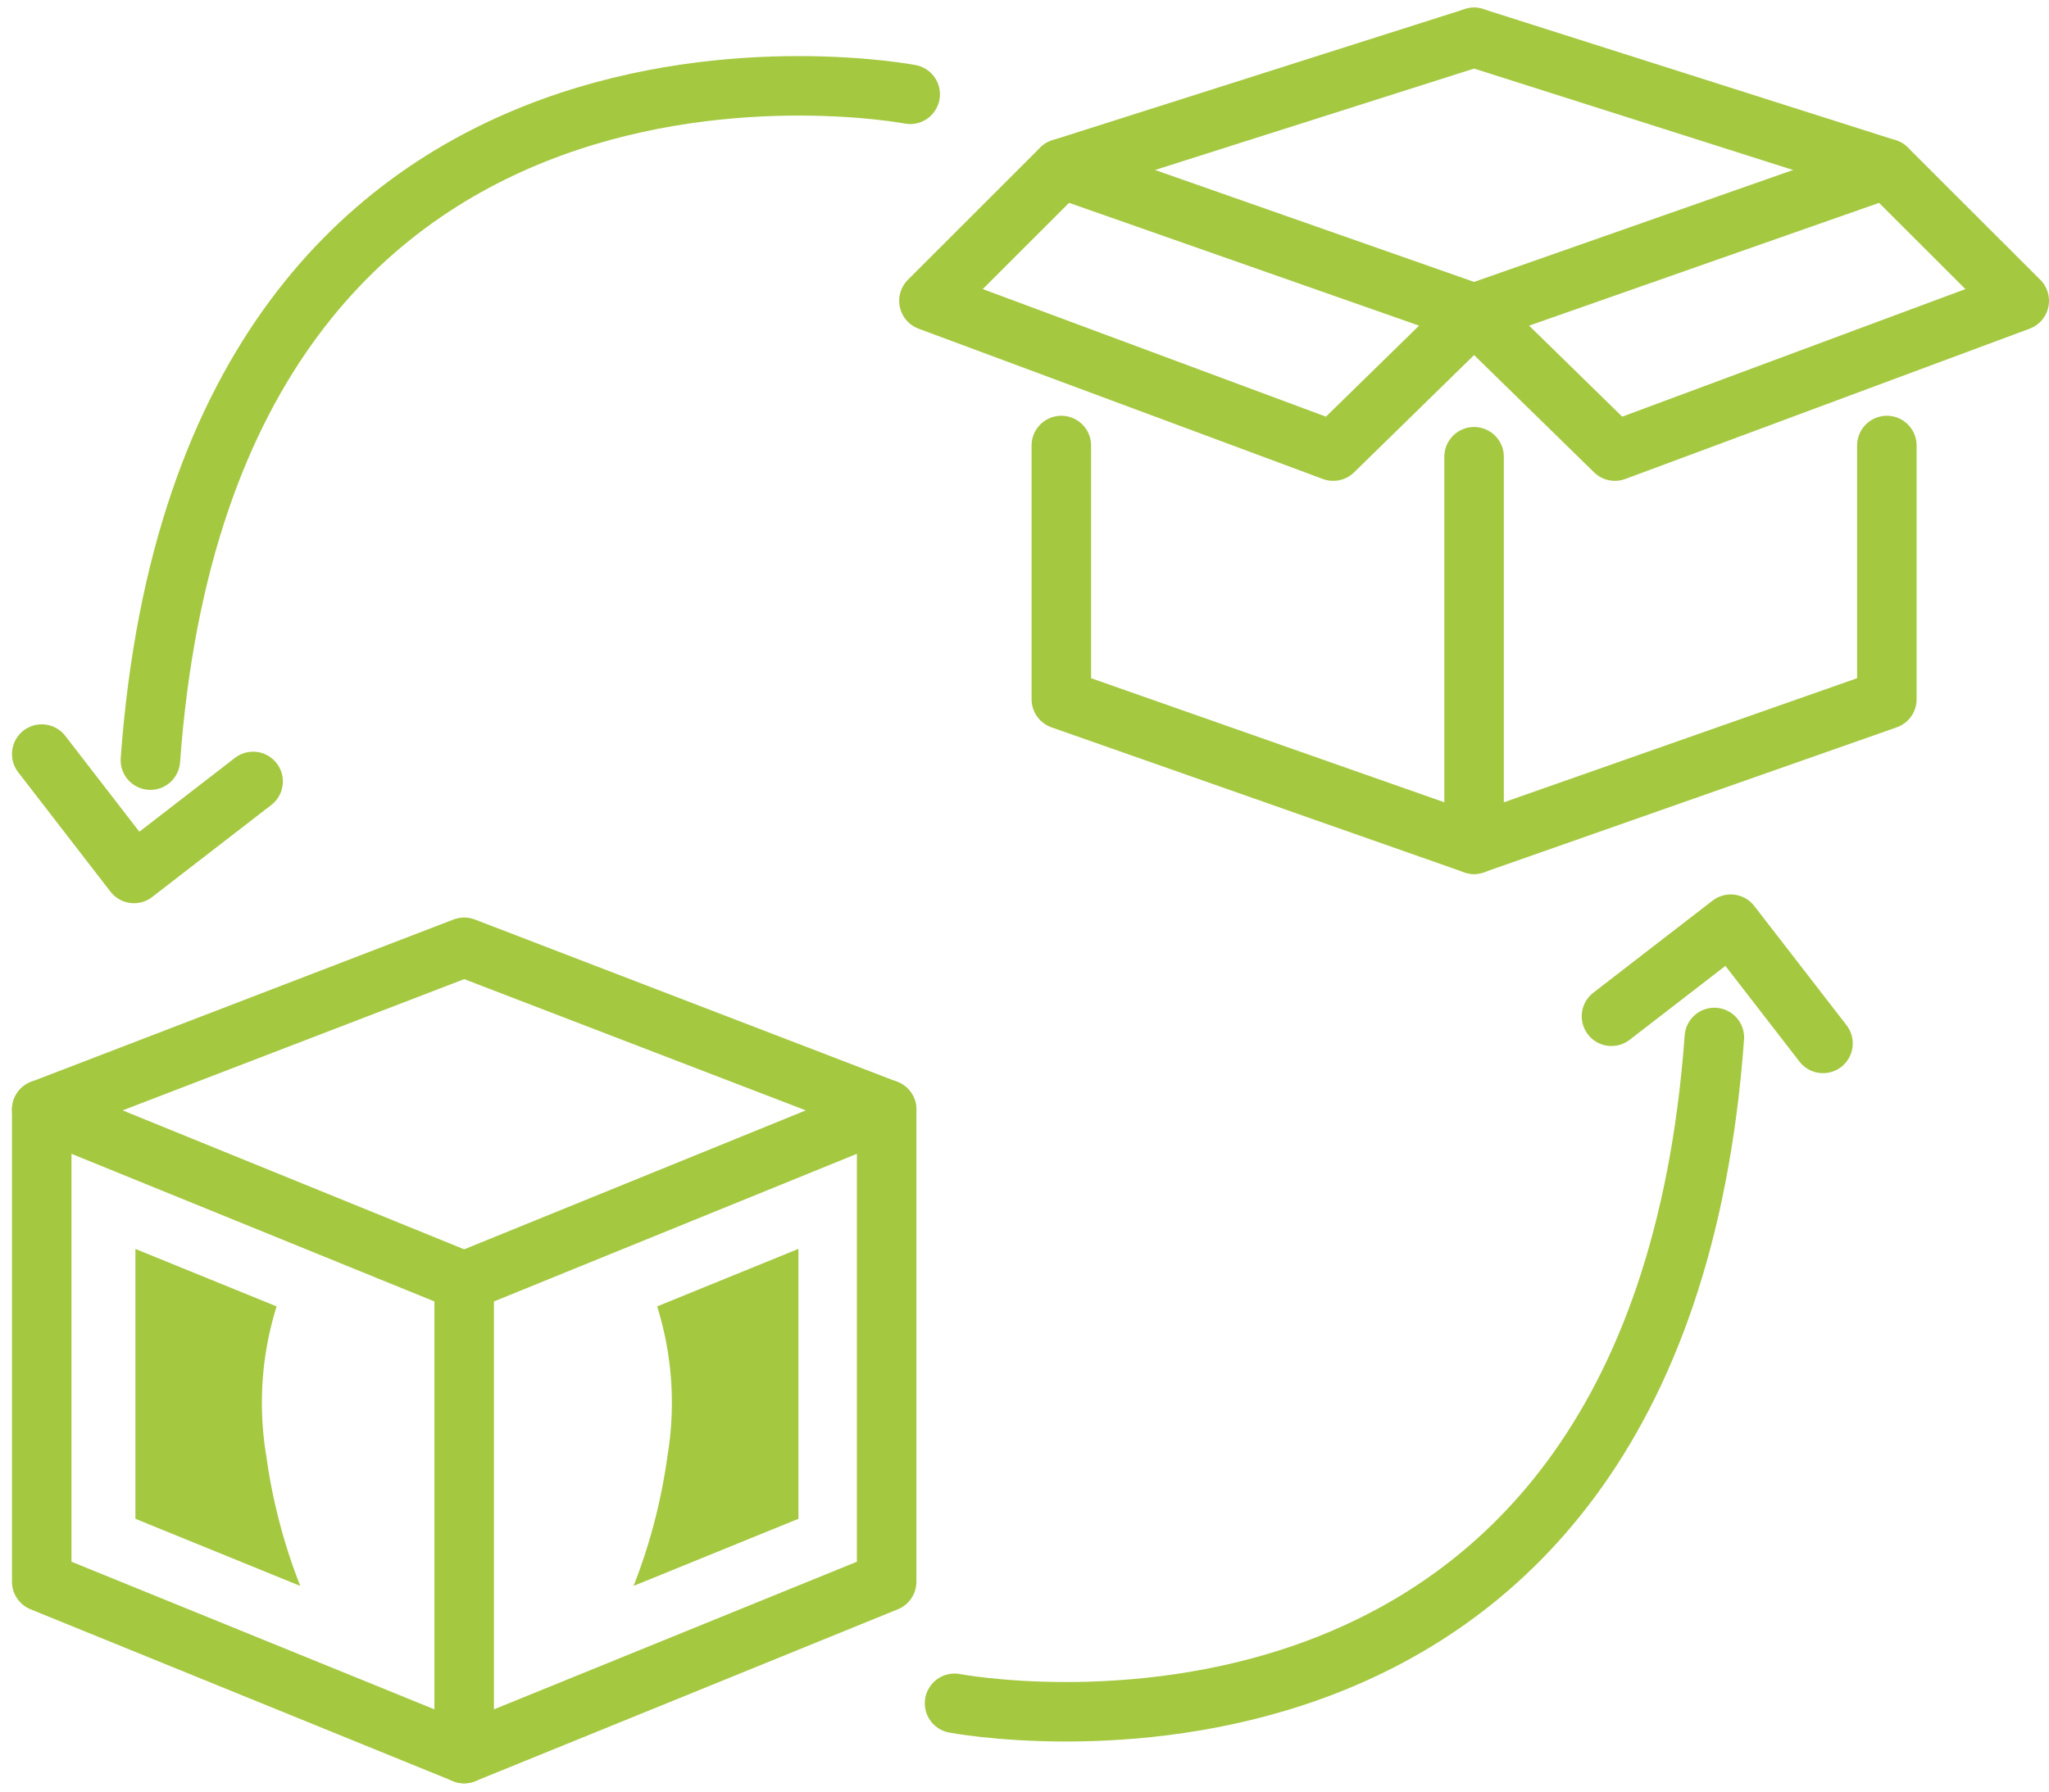
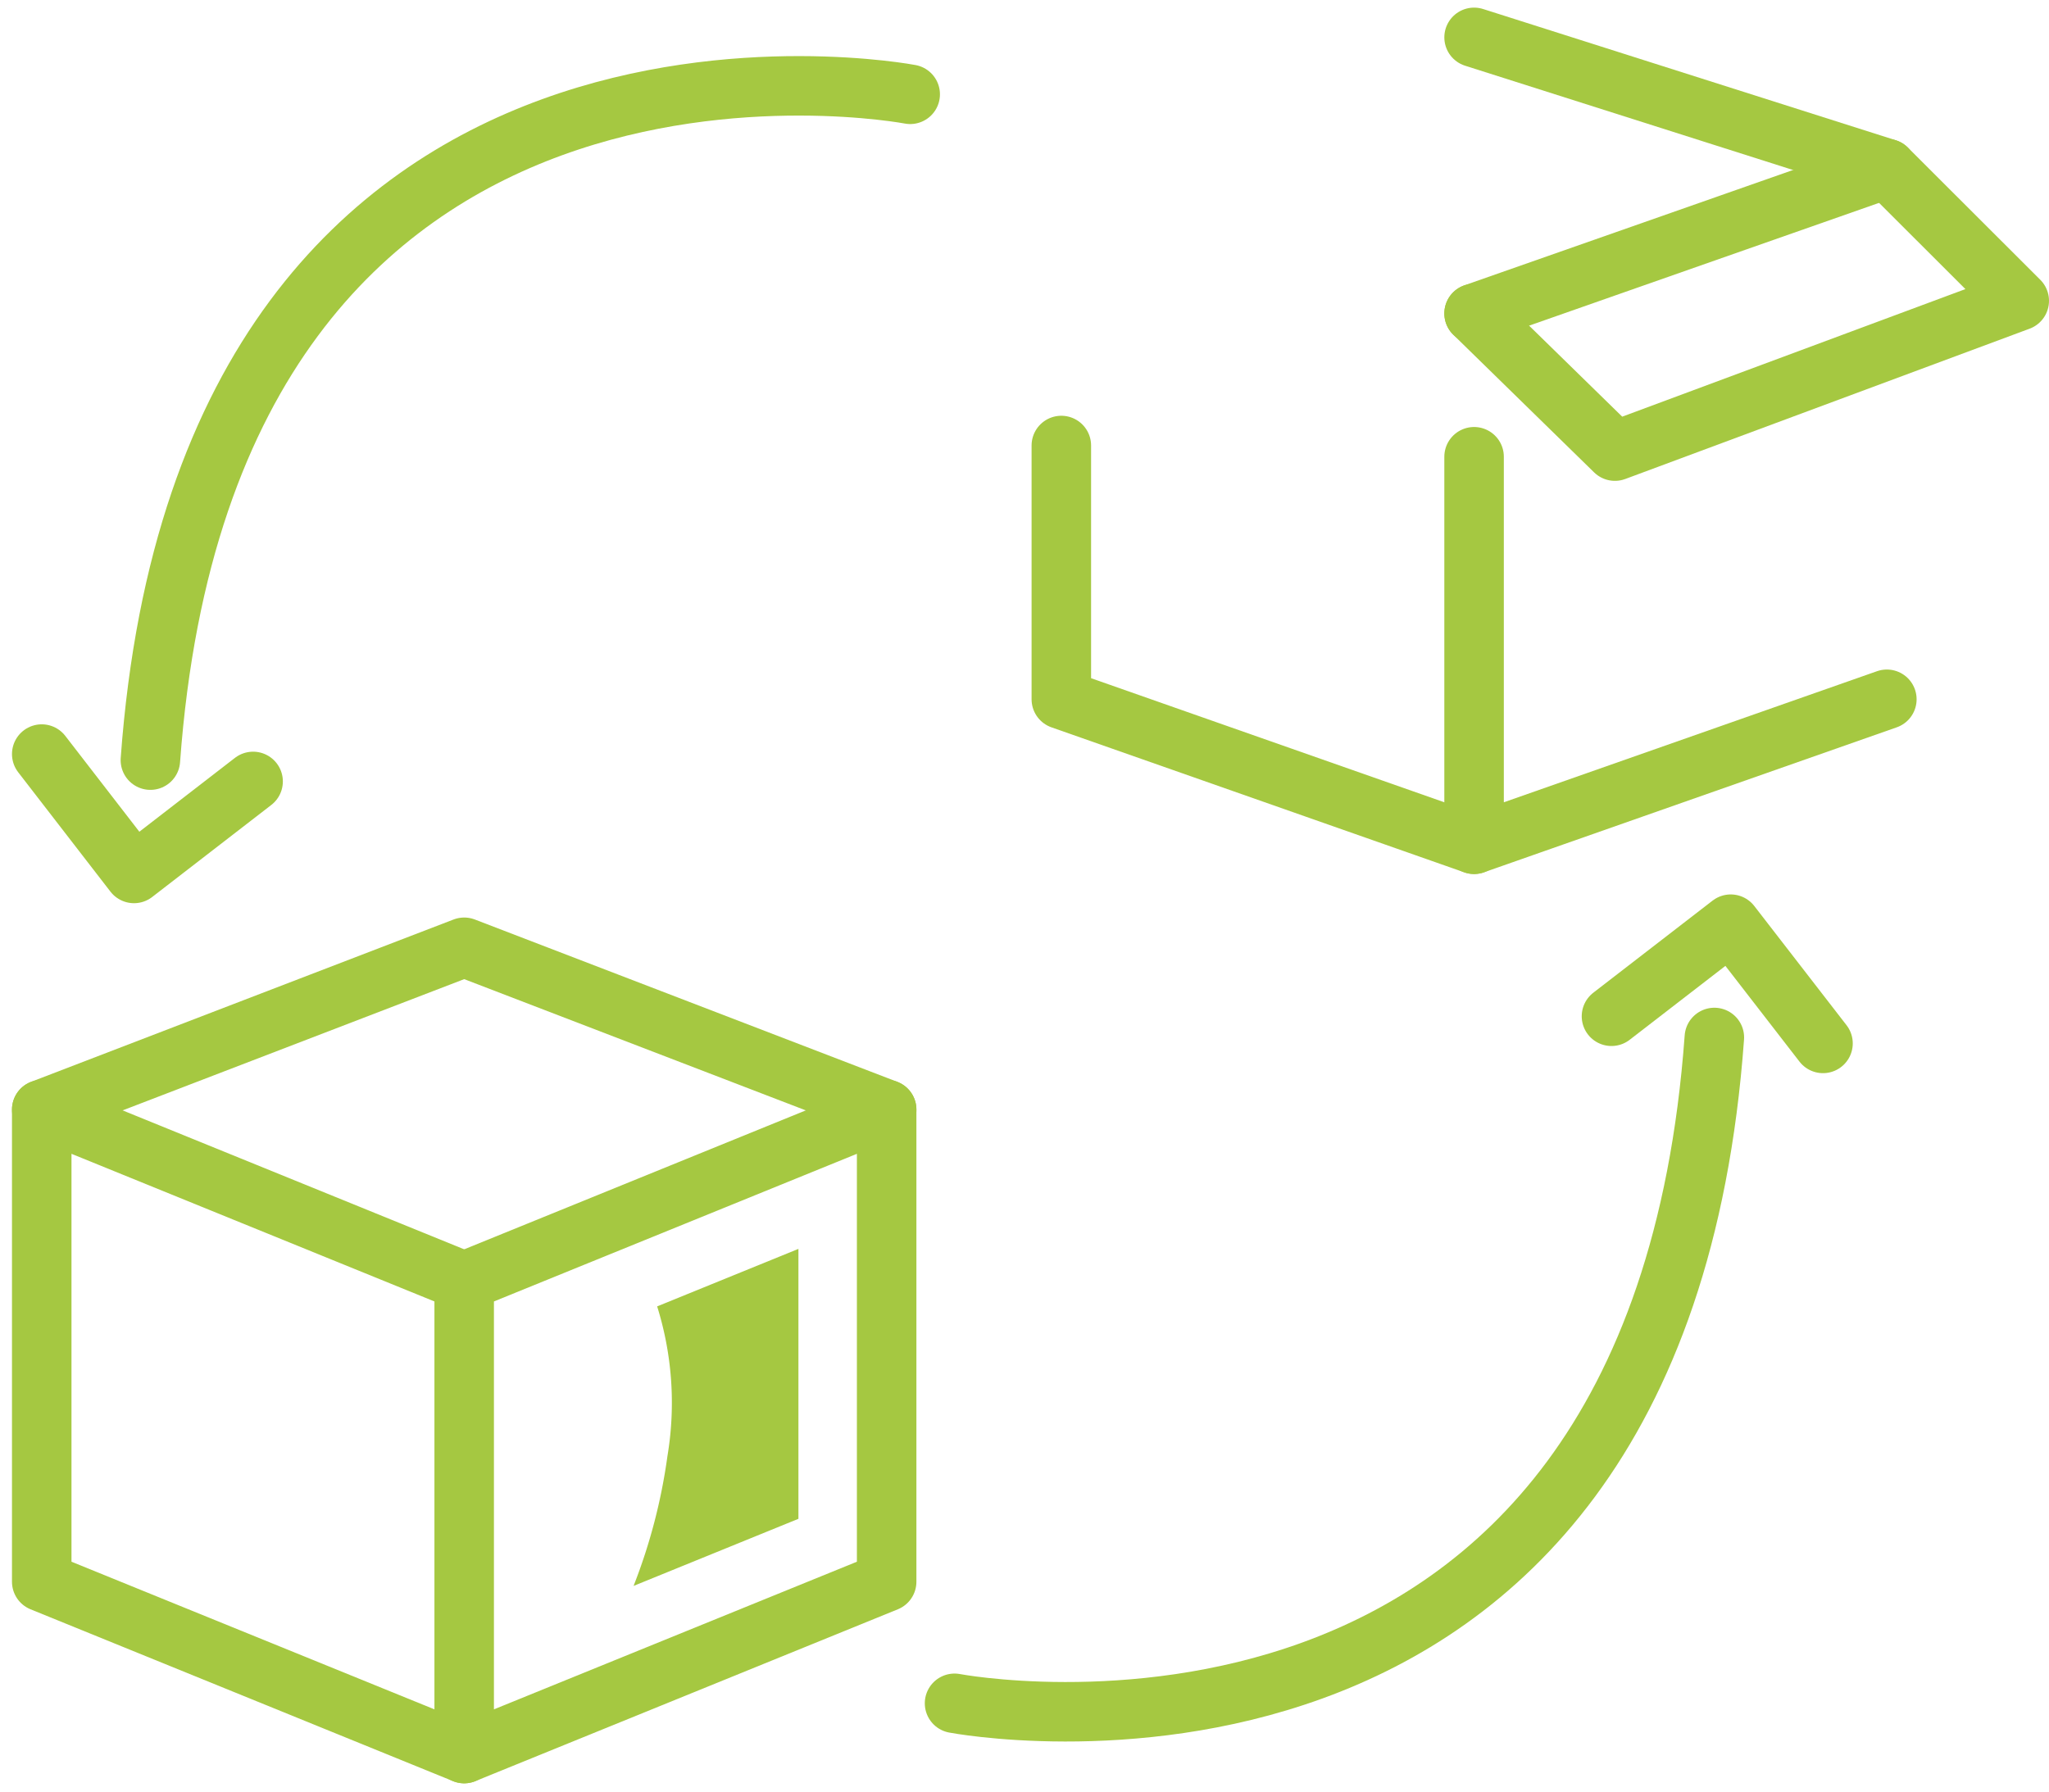
<svg xmlns="http://www.w3.org/2000/svg" width="103.306" height="90.388" viewBox="0 0 103.306 90.388">
  <g id="Icon_Set" transform="translate(2.104 1.884)">
    <g id="Groupe_243" data-name="Groupe 243" transform="translate(0 0)">
      <g id="Groupe_242" data-name="Groupe 242" transform="translate(44.731)">
        <path id="Tracé_441" data-name="Tracé 441" d="M87.621,47.76,66.81,40.448V27.65" transform="translate(-60.135 -7.067)" fill="none" stroke="#a5c841" stroke-linecap="round" stroke-linejoin="round" stroke-width="3" />
-         <line id="Ligne_172" data-name="Ligne 172" x2="20.811" y2="7.304" transform="translate(6.675 6.619)" fill="none" stroke="#a5c841" stroke-linecap="round" stroke-linejoin="round" stroke-width="3" />
-         <path id="Tracé_442" data-name="Tracé 442" d="M93.25,28.217V47.76l20.811-7.312V27.65" transform="translate(-65.765 -7.067)" fill="none" stroke="#a5c841" stroke-linecap="round" stroke-linejoin="round" stroke-width="3" />
+         <path id="Tracé_442" data-name="Tracé 442" d="M93.25,28.217V47.76l20.811-7.312" transform="translate(-65.765 -7.067)" fill="none" stroke="#a5c841" stroke-linecap="round" stroke-linejoin="round" stroke-width="3" />
        <line id="Ligne_173" data-name="Ligne 173" x1="20.811" y2="7.304" transform="translate(27.485 6.619)" fill="none" stroke="#a5c841" stroke-linecap="round" stroke-linejoin="round" stroke-width="3" />
        <path id="Tracé_443" data-name="Tracé 443" d="M93.25,1.5l20.811,6.619,6.675,6.667-20.386,7.58-7.1-6.942" transform="translate(-65.765 -1.5)" fill="none" stroke="#a5c841" stroke-linecap="round" stroke-linejoin="round" stroke-width="3" />
-         <path id="Tracé_444" data-name="Tracé 444" d="M85.815,15.424l-7.1,6.942L58.33,14.786,65,8.119,85.815,1.5" transform="translate(-58.33 -1.5)" fill="none" stroke="#a5c841" stroke-linecap="round" stroke-linejoin="round" stroke-width="3" />
      </g>
      <path id="Tracé_445" data-name="Tracé 445" d="M28.56,102.676V78.866l21.3-8.666V94.01l-21.3,8.666" transform="translate(-7.261 -16.126)" fill="none" stroke="#a5c841" stroke-linecap="round" stroke-linejoin="round" stroke-width="3" />
      <path id="Tracé_446" data-name="Tracé 446" d="M22.8,78.866,1.5,70.2V94.01l21.3,8.666" transform="translate(-1.5 -16.126)" fill="none" stroke="#a5c841" stroke-linecap="round" stroke-linejoin="round" stroke-width="3" />
      <path id="Tracé_447" data-name="Tracé 447" d="M1.5,67.986,22.8,59.8l21.3,8.186" transform="translate(-1.5 -13.912)" fill="none" stroke="#a5c841" stroke-linecap="round" stroke-linejoin="round" stroke-width="3" />
      <path id="Tracé_448" data-name="Tracé 448" d="M59.97,99.158s35.372,6.769,38.308-33.578" transform="translate(-13.948 -15.143)" fill="none" stroke="#a5c841" stroke-linecap="round" stroke-linejoin="round" stroke-width="3" />
      <path id="Tracé_449" data-name="Tracé 449" d="M102.05,62.964l6.013-4.644,4.652,6.013" transform="translate(-22.907 -13.597)" fill="none" stroke="#a5c841" stroke-linecap="round" stroke-linejoin="round" stroke-width="3" />
      <path id="Tracé_450" data-name="Tracé 450" d="M46.768,5.034S11.4-1.735,8.46,38.612" transform="translate(-2.982 -2.162)" fill="none" stroke="#a5c841" stroke-linecap="round" stroke-linejoin="round" stroke-width="3" />
      <path id="Tracé_451" data-name="Tracé 451" d="M12.157,48.8,6.152,53.441,1.5,47.42" transform="translate(-1.5 -11.276)" fill="none" stroke="#a5c841" stroke-linecap="round" stroke-linejoin="round" stroke-width="3" />
-       <path id="Tracé_452" data-name="Tracé 452" d="M7.5,92.739l8.312,3.385A28.457,28.457,0,0,1,14.1,89.575a16.29,16.29,0,0,1,.519-7.548L7.5,79.13V92.747Z" transform="translate(-2.777 -18.028)" fill="#a5c841" />
      <path id="Tracé_453" data-name="Tracé 453" d="M47.722,92.739,39.41,96.123a28.457,28.457,0,0,0,1.708-6.549,16.29,16.29,0,0,0-.519-7.548l7.123-2.9V92.747Z" transform="translate(-9.571 -18.028)" fill="#a5c841" />
    </g>
  </g>
</svg>